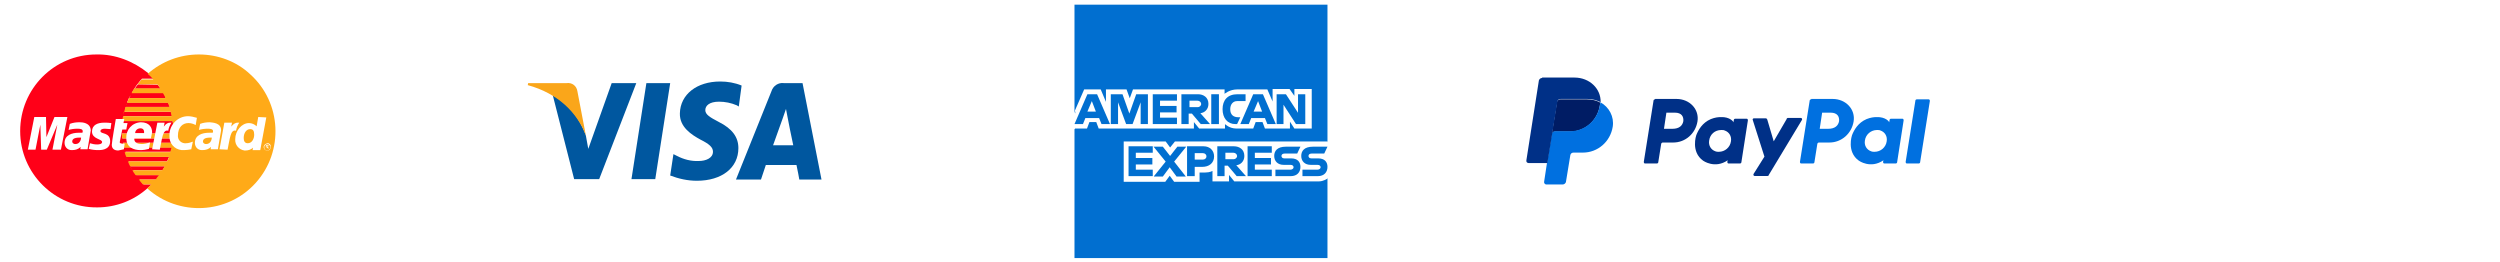
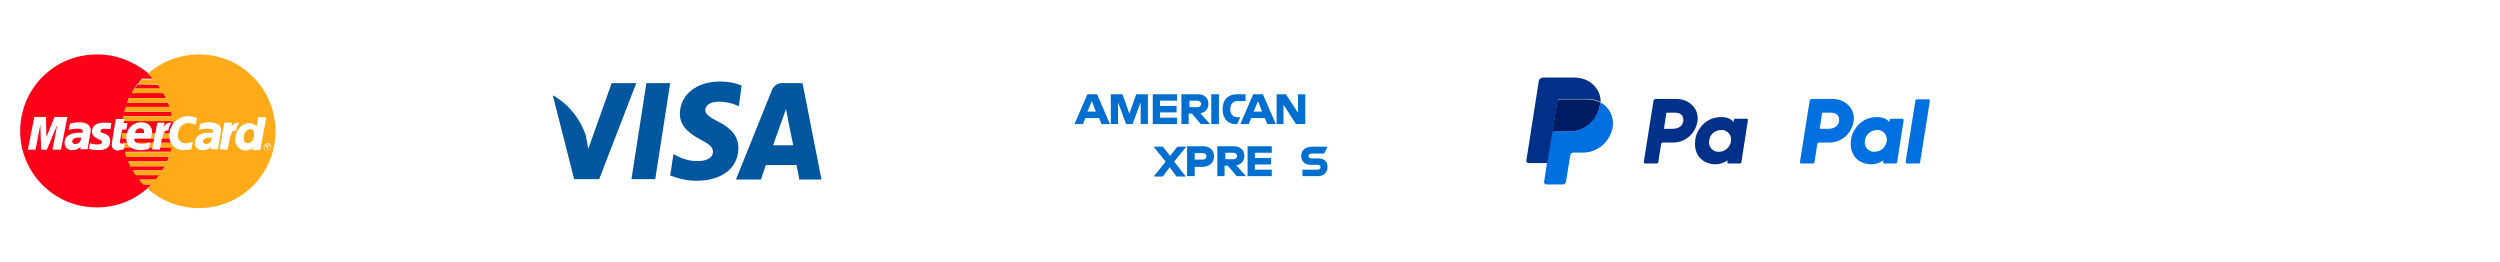
<svg xmlns="http://www.w3.org/2000/svg" version="1.1" id="Layer_1" x="0px" y="0px" viewBox="0 0 619.6 65" style="enable-background:new 0 0 619.6 65;" xml:space="preserve">
  <style type="text/css">
	.st0{fill:#FF0018;}
	.st1{fill:#FFAA18;}
	.st2{fill:#FFFFFF;}
	.st3{fill:#00579F;}
	.st4{fill:#FAA61A;}
	.st5{fill:#003087;}
	.st6{fill:#0070E0;}
	.st7{fill:#001C64;}
	.st8{fill:#016FD0;}
</style>
  <g>
    <path class="st0" d="M23.9,13.5C13.4,13.5,5,22,5,32.5s8.6,19,19.1,18.9c4.6,0,9.1-1.7,12.5-4.8c0.3-0.2,0.5-0.5,0.8-0.7l0.3-0.2   h-2.1l0.3,0.2l-0.3-0.2c-0.4-0.4-0.7-0.8-1-1.2l-0.2-0.3l0.2,0.3h4.2c0.3-0.4,0.6-0.7,0.8-1.1h-5.8c0.1,0.2,0.3,0.4,0.4,0.6   c-0.1-0.2-0.3-0.4-0.4-0.6c-0.3-0.5-0.6-0.9-0.9-1.4c-0.4-0.6-0.7-1.3-1-2c-0.1-0.2-0.2-0.4-0.2-0.6s-0.2-0.4-0.2-0.6   c-0.1-0.4-0.3-0.8-0.4-1.2h11.3c0.1-0.4,0.2-0.7,0.3-1.1h-12c0.1,0.3,0.1,0.6,0.2,0.9c-0.1-0.3-0.1-0.6-0.2-0.9   c-0.1-0.6-0.2-1.1-0.3-1.7v-0.2c0,0.1,0,0.1,0,0.2c0,0.1,0.1,0.4,0.1,0.6h12.3c0.1-0.4,0.1-0.7,0.1-1.1H30.3c0-0.4-0.1-0.8-0.1-1.2   c0-0.1,0-0.2,0-0.3l0,0c0,0.1,0,0.2,0,0.3H43c0-0.1,0-0.2,0-0.3v-0.4c0-0.2,0-0.4,0-0.5c0-0.6-0.1-1.3-0.2-1.9H30.4   c-0.1,0.4-0.1,0.8-0.1,1.2c0,0.1,0,0.2,0,0.3c0,0.1,0,0.2,0,0.3c0-0.1,0-0.2,0-0.3c0-0.1,0-0.2,0-0.3c0.1-1.2,0.3-2.4,0.6-3.5   c0.1-0.4,0.2-0.8,0.3-1.2l0.1-0.3l0.1-0.3l-0.1,0.3l-0.1,0.3h10.9c-0.1-0.4-0.2-0.7-0.4-1.1H31.5c0,0.1-0.1,0.2-0.1,0.3   c0-0.1,0.1-0.2,0.1-0.3c0.2-0.4,0.3-0.8,0.5-1.2l0.2-0.3l0.2-0.3L32.2,24L32,24.3h9.1c0-0.1-0.1-0.3-0.1-0.4l-0.1-0.2v-0.1v-0.1   l-0.2-0.3L40.6,23h-7.9c0.2-0.4,0.5-0.8,0.7-1.2l0.2-0.3l0.2-0.3c0.1-0.2,0.2-0.3,0.4-0.5c0.3-0.4,0.6-0.8,1-1.2h2.9l-0.3-0.4   c-0.4-0.4-0.7-0.7-1.1-1C33.1,15.2,28.6,13.4,23.9,13.5z M34.2,20.9c-0.1,0.2-0.3,0.3-0.4,0.5l-0.2,0.3L33.4,22h6.4   c-0.2-0.4-0.5-0.7-0.7-1L34.2,20.9z M30.8,27.7c-0.1,0.4-0.2,0.7-0.2,1.1h12.1c-0.1-0.4-0.2-0.8-0.2-1.1H30.8z M31.3,38.8   c0.1,0.2,0.1,0.4,0.2,0.6c0.1,0.2,0.2,0.4,0.2,0.6h9.7c0.2-0.4,0.3-0.7,0.5-1.1L31.3,38.8L31.3,38.8z M32.7,41.9l0.2,0.3h7.4   c0.2-0.3,0.4-0.7,0.6-1h-8.6C32.5,41.4,32.6,41.7,32.7,41.9L32.7,41.9z M38.3,20l0.1,0.2L38.3,20z M40,22.2l0.1,0.2   C40,22.3,40,22.2,40,22.2z M40.2,22.6l0.1,0.2L40.2,22.6z M41.3,24.6c0,0.1,0.1,0.1,0.1,0.2C41.3,24.7,41.3,24.6,41.3,24.6z    M40.7,41.5L40.7,41.5L40.7,41.5L40.7,41.5z M40,42.6l-0.1,0.2L40,42.6L40,42.6z M38.5,44.8L38.4,45L38.5,44.8z M38.2,45.1L38,45.3   L38.2,45.1z M37.8,45.5L37.8,45.5L37.8,45.5z" />
    <path class="st1" d="M49.3,13.5c-4.7,0-9.2,1.7-12.7,4.8c0.5,0.4,1,0.9,1.4,1.4h-2.9c-0.3,0.4-0.7,0.8-1,1.2H39   c0.3,0.3,0.5,0.7,0.7,1h-6.4c-0.3,0.4-0.5,0.8-0.7,1.2h7.8c0.2,0.4,0.5,0.8,0.6,1.2h-9c-0.2,0.4-0.4,0.8-0.5,1.2h10.1   c0.1,0.3,0.3,0.7,0.4,1H31.1c-0.2,0.8-0.4,1.5-0.6,2.3c0.1-0.4,0.2-0.8,0.2-1.1h11.6c0.1,0.4,0.2,0.7,0.2,1.1h-12   c-0.1,0.5-0.2,1-0.2,1.5V30h12.5c0.1,0.8,0.2,1.7,0.2,2.5c0,0.2,0,0.4,0,0.6H30.2c0,0.4,0,0.8,0.1,1.2H43c0,0.4-0.1,0.7-0.1,1.1   H30.5c0.1,0.4,0.1,0.8,0.2,1.2h11.8c-0.1,0.4-0.2,0.8-0.3,1.1H30.9c0.1,0.4,0.2,0.8,0.4,1.2h10.6c-0.1,0.4-0.3,0.8-0.5,1.1h-9.7   c0.3,0.8,0.7,1.5,1.1,2.2c-0.2-0.3-0.4-0.7-0.6-1h8.6c-0.2,0.4-0.4,0.7-0.6,1h-7.4c0.2,0.4,0.5,0.8,0.8,1.2h5.8   c-0.3,0.4-0.6,0.7-0.8,1.1h-4.2c0.3,0.4,0.7,0.8,1,1.2h2.1c-0.3,0.3-0.7,0.7-1,1c7.8,7,19.9,6.4,26.9-1.4s6.4-19.9-1.4-26.9   C58.6,15.2,54,13.5,49.3,13.5z M33.7,43.4c0.1,0.1,0.1,0.2,0.2,0.3L33.7,43.4z M31.8,40c-0.2-0.4-0.3-0.7-0.5-1.1   C31.4,39.2,31.6,39.6,31.8,40L31.8,40z M30.3,33.1c0-0.1,0-0.2,0-0.3C30.3,32.9,30.3,33,30.3,33.1L30.3,33.1z M30.3,32.8L30.3,32.8   z M30.4,30.3c0,0.2,0,0.4-0.1,0.6C30.3,30.7,30.3,30.5,30.4,30.3z M30.3,30.9c0,0.1,0,0.2,0,0.2S30.3,31,30.3,30.9z M31.2,26.5   l0.1-0.3L31.2,26.5z M31.6,25.5l-0.1,0.2L31.6,25.5z M33.5,21.9l0.2-0.3L33.5,21.9z M33.7,21.7l0.2-0.3L33.7,21.7z M32.4,23.7   c-0.1,0.1-0.1,0.2-0.1,0.3C32.3,23.9,32.3,23.8,32.4,23.7L32.4,23.7z M31.5,25.8c0,0.1-0.1,0.2-0.1,0.2   C31.4,25.9,31.4,25.8,31.5,25.8L31.5,25.8z M30.2,31.5c0,0.1,0,0.2,0,0.3C30.2,31.7,30.2,31.6,30.2,31.5z M30.3,34.8   c0,0.1,0,0.1,0,0.2C30.3,34.9,30.3,34.9,30.3,34.8z M30.7,36.5l0.1,0.3L30.7,36.5z M30.8,37.1c0,0.1,0.1,0.2,0.1,0.3   C30.9,37.3,30.8,37.2,30.8,37.1L30.8,37.1z M35.6,45.7l0.2,0.2L35.6,45.7z" />
    <path class="st2" d="M66.3,35.5c0.2,0,0.3,0,0.4,0.1s0.3,0.2,0.3,0.3c0.1,0.1,0.1,0.3,0.1,0.5s0,0.3-0.1,0.5   c-0.1,0.1-0.2,0.3-0.3,0.3c-0.3,0.2-0.6,0.2-0.9,0c-0.1-0.1-0.3-0.2-0.3-0.3c-0.2-0.3-0.2-0.6,0-0.9c0.1-0.1,0.2-0.3,0.3-0.3   C66,35.6,66.2,35.5,66.3,35.5 M66.3,35.7c-0.1,0-0.3,0-0.4,0.1s-0.2,0.2-0.3,0.3c-0.1,0.1-0.1,0.2-0.1,0.4c0,0.1,0,0.3,0.1,0.4   c0.2,0.4,0.7,0.5,1,0.3c0.1-0.1,0.2-0.2,0.3-0.3c0.1-0.1,0.1-0.2,0.1-0.4c0-0.1,0-0.3-0.1-0.4c-0.1-0.1-0.2-0.2-0.3-0.3   C66.6,35.7,66.4,35.7,66.3,35.7 M65.9,36.9v-1h0.3c0.1,0,0.2,0,0.2,0c0.1,0,0.1,0.1,0.1,0.1s0,0.1,0.1,0.1c0,0.1,0,0.1-0.1,0.2   c-0.1,0.1-0.1,0.1-0.2,0.1h0.1c0.1,0.1,0.1,0.1,0.1,0.2l0.1,0.2h-0.2l-0.1-0.1c0-0.1-0.1-0.2-0.2-0.2H66h-0.1L65.9,36.9L65.9,36.9    M66.1,36.3h0.2c0.1,0,0.1,0,0.2,0v-0.1v-0.1c0,0,0,0-0.1,0h-0.2H66v0.3" />
    <path class="st2" d="M30.7,37l0.2-1.4c-0.1,0-0.3,0-0.5,0c-0.7,0-0.8-0.3-0.7-0.5l0.6-3h1l0.3-1.6h-1l0.2-1h-2.1c0,0-1,5.7-1,6.4   c0,1,0.7,1.4,1.6,1.4C29.7,37.2,30.2,37.1,30.7,37z" />
    <path class="st2" d="M31.3,34.2c0,2.4,1.9,3,3.5,3c0.7,0,1.4-0.1,2.1-0.3l0.3-1.6c-0.7,0.2-1.4,0.4-2.1,0.4c-2.1,0-1.8-1.4-1.8-1.4   h4.1c0.1-0.5,0.2-1,0.3-1.5c0-1.1-0.6-2.5-2.8-2.5C32.7,30.4,31.2,32.2,31.3,34.2L31.3,34.2z M34.8,31.8c1.1,0,0.9,1.1,0.9,1.2   h-2.2C33.5,32.3,34.1,31.8,34.8,31.8z" />
    <path class="st2" d="M47.4,37l0.4-1.9c-0.5,0.2-1.1,0.4-1.7,0.4c-1,0.1-1.9-0.6-2-1.6c0-0.1,0-0.2,0-0.3c0-2.1,1.2-3.1,2.6-3.1   c0.6,0,1.3,0.2,1.8,0.5l0.3-1.8c-0.7-0.2-1.5-0.4-2.2-0.4c-2.5,0-4.6,2.1-4.6,4.6c0,0.1,0,0.2,0,0.3c-0.1,1.8,1.2,3.3,3,3.5   c0.2,0,0.4,0,0.7,0C46.3,37.2,46.8,37.1,47.4,37L47.4,37z" />
    <path class="st2" d="M19.7,30.3c-0.8,0-1.6,0.1-2.4,0.4L17,32.2c0.7-0.2,1.4-0.3,2.2-0.3c0.7,0,1.3,0.1,1.3,0.6   c0,0.1,0,0.3-0.1,0.4c0,0-0.6,0-0.9,0c-1.7,0-3.5,0.6-3.5,2.5c0,1,0.7,1.8,1.7,1.8h0.2c0.8,0,1.5-0.2,2.1-0.8L19.9,37h1.8l0.8-4.7   C22.4,30.4,20.4,30.3,19.7,30.3z M20.1,34.1c0,0.3-0.2,1.6-1.4,1.6c-0.6,0-0.8-0.4-0.8-0.6c0-0.5,0.3-1,1.8-1   C19.8,34.1,19.9,34.1,20.1,34.1L20.1,34.1z" />
    <path class="st2" d="M24.3,37.2c0.5,0,3,0.1,3-2.2s-2.4-1.7-2.4-2.5c0-0.4,0.4-0.6,1.1-0.6c0.3,0,1.4,0.1,1.4,0.1l0.2-1.5   c-0.6-0.1-1.2-0.1-1.8-0.1c-1.5,0-3,0.5-3,2.2c0,1.9,2.5,1.8,2.5,2.6c0,0.5-0.7,0.6-1.2,0.6c-0.6,0-1.2-0.1-1.8-0.3L22,36.9   C22.7,37.1,23.5,37.2,24.3,37.2L24.3,37.2z" />
    <path class="st2" d="M64,29l-0.4,2.3c-0.5-0.5-1.2-0.8-1.9-0.8c-1.8,0-3.4,1.9-3.4,4c-0.1,1.4,0.9,2.6,2.3,2.8l0,0h0.2   c0.7,0,1.4-0.2,1.9-0.7l-0.1,0.6h1.9l1.5-8.1L64,29L64,29z M63,33.4c0,0.9-0.5,2.1-1.6,2.1c-0.7,0-1-0.5-1-1.3   c0-1.3,0.7-2.2,1.6-2.2C62.7,32,63,32.4,63,33.4z" />
-     <path class="st2" d="M8.8,37.1l1.2-6.2l0.2,6.2h1.4l2.6-6.2L13,37.1h2.1l1.6-8.1h-3.2l-2,5l-0.1-5H8.5l-1.6,8.1H8.8z" />
+     <path class="st2" d="M8.8,37.1l1.2-6.2l0.2,6.2h1.4l2.6-6.2L13,37.1h2.1l1.6-8.1h-3.2l-2,5l-0.1-5H8.5l-1.6,8.1z" />
    <path class="st2" d="M39.6,37.1c0.6-2.8,0.7-5.1,2.1-4.7c0.1-0.7,0.4-1.4,0.8-2c-0.1,0-0.3,0-0.4,0c-0.9,0-1.5,1-1.5,1l0.2-1H39   L37.7,37L39.6,37.1z" />
    <path class="st2" d="M52,30.3c-0.8,0-1.6,0.1-2.4,0.4l-0.3,1.5c0.7-0.2,1.4-0.3,2.2-0.3c0.7,0,1.3,0.1,1.3,0.6c0,0.1,0,0.3-0.1,0.4   c0,0-0.6,0-0.9,0c-1.7,0-3.5,0.6-3.5,2.5c0,1,0.7,1.8,1.7,1.8h0.2c0.8,0,1.5-0.2,2.1-0.8L52.2,37H54l0.8-4.7   C54.8,30.4,52.7,30.4,52,30.3L52,30.3z M52.5,34.1c0,0.3-0.2,1.6-1.4,1.6c-0.6,0-0.8-0.4-0.8-0.6c0-0.5,0.3-1,1.8-1   C52.2,34.1,52.3,34.1,52.5,34.1L52.5,34.1z" />
    <path class="st2" d="M56.4,37.1c0.6-2.8,0.7-5.1,2.1-4.7c0.1-0.7,0.4-1.4,0.8-2c-0.1,0-0.3,0-0.4,0c-0.9,0-1.6,1-1.6,1l0.2-1h-1.9   L54.4,37L56.4,37.1z" />
  </g>
  <g>
    <polygon class="st3" points="162.4,44.4 156.5,44.4 160.2,20.6 166.1,20.6  " />
    <path class="st3" d="M183.8,21.2c-1.7-0.7-3.5-1-5.3-1c-5.8,0-9.9,3.2-10,7.9c-0.1,3.4,2.9,5.3,5.1,6.5c2.2,1.1,3.1,1.9,3.1,3   c0,1.6-1.8,2.3-3.5,2.3c-1.9,0.1-3.8-0.4-5.5-1.3l-0.8-0.4l-0.8,5.3c2.1,0.8,4.3,1.3,6.6,1.3c6.2,0,10.3-3.2,10.3-8.1   c0-2.7-1.5-4.8-4.9-6.5c-2.1-1.1-3.3-1.8-3.3-2.9s1-2.1,3.4-2.1c1.5,0,3,0.3,4.4,0.9l0.5,0.3L183.8,21.2L183.8,21.2z" />
    <path class="st3" d="M191.6,36l2.4-6.7c0,0,0.5-1.4,0.8-2.3l0.4,2.1c0,0,1.1,5.7,1.4,6.9H191.6z M198.9,20.6h-4.6   c-1.4-0.2-2.7,0.7-3.1,2l-8.8,21.9h6.2l1.2-3.6h7.6c0.2,0.8,0.7,3.6,0.7,3.6h5.5L198.9,20.6L198.9,20.6z" />
    <path class="st3" d="M151.6,20.6l-5.8,16.3l-0.6-3.3c-1.4-4.2-4.3-7.8-8.2-10l5.3,20.8h6.2l9.2-23.8L151.6,20.6z" />
-     <path class="st4" d="M140.4,20.6h-9.5l-0.1,0.5c7.4,2,12.3,6.8,14.4,12.5l-2.1-11C142.9,21.3,141.8,20.4,140.4,20.6L140.4,20.6z" />
  </g>
  <g transform="translate(936.898 -21.779)">
    <path class="st5" d="M-526.7,46.4c-0.2,0-0.4,0.1-0.4,0.4l-2.4,15.1c0,0.2,0.1,0.4,0.3,0.4c0,0,0,0,0.1,0h2.8   c0.2,0,0.4-0.1,0.4-0.4l0.7-4.4c0-0.2,0.2-0.4,0.4-0.4h2.6c3,0,5.5-2.2,6-5.2c0.5-3-1.9-5.6-5.2-5.6H-526.7z M-523.9,49.7h2.1   c1.7,0,2.2,1,2.1,2.1c-0.2,1.1-1,1.9-2.7,1.9h-2.1L-523.9,49.7z M-510.4,50.8c-0.7,0-1.5,0.1-2.5,0.5c-2.1,0.9-3.1,2.7-3.6,4   c0,0-1.4,4.1,1.7,6.3c0,0,2.9,2.1,6.1-0.1l-0.1,0.4c0,0.2,0.1,0.4,0.3,0.4c0,0,0,0,0.1,0h2.7c0.2,0,0.4-0.1,0.4-0.4l1.6-10.3   c0-0.2-0.1-0.4-0.3-0.4c0,0,0,0-0.1,0h-2.7c-0.2,0-0.4,0.1-0.4,0.4l-0.1,0.6C-507.1,52-508.2,50.7-510.4,50.8L-510.4,50.8z    M-510.3,54c0.3,0,0.6,0,0.8,0.1c1.2,0.4,1.8,1.5,1.6,2.7c-0.2,1.5-1.5,2.6-3,2.6c-0.3,0-0.6,0-0.8-0.1c-1.2-0.4-1.8-1.5-1.6-2.7   C-513.1,55.1-511.9,54-510.3,54L-510.3,54z" />
    <path class="st6" d="M-488,46.4c-0.2,0-0.4,0.1-0.4,0.4l-2.4,15.1c0,0.2,0.1,0.4,0.3,0.4c0,0,0,0,0.1,0h2.8c0.2,0,0.4-0.1,0.4-0.4   l0.7-4.4c0-0.2,0.2-0.4,0.4-0.4h2.6c3,0,5.5-2.2,6-5.2c0.5-3-1.9-5.6-5.2-5.6H-488z M-485.3,49.7h2.1c1.7,0,2.2,1,2.1,2.1   c-0.2,1.1-1,1.9-2.7,1.9h-2.1L-485.3,49.7z M-471.8,50.8c-0.7,0-1.5,0.1-2.5,0.5c-2.1,0.9-3.1,2.7-3.6,4c0,0-1.4,4.1,1.7,6.3   c0,0,2.9,2.1,6.1-0.1l-0.1,0.4c0,0.2,0.1,0.4,0.3,0.4c0,0,0,0,0.1,0h2.7c0.2,0,0.4-0.1,0.4-0.4l1.6-10.3c0-0.2-0.1-0.4-0.3-0.4   c0,0,0,0-0.1,0h-2.7c-0.2,0-0.4,0.1-0.4,0.4l-0.1,0.6C-468.5,52-469.6,50.7-471.8,50.8L-471.8,50.8z M-471.7,54   c0.3,0,0.6,0,0.8,0.1c1.2,0.4,1.8,1.5,1.6,2.7c-0.2,1.5-1.5,2.6-3,2.6c-0.3,0-0.6,0-0.8-0.1c-1.2-0.4-1.8-1.5-1.6-2.7   C-474.5,55.1-473.2,54-471.7,54L-471.7,54z" />
-     <path class="st5" d="M-502.2,51.1c-0.2,0-0.4,0.2-0.3,0.4l2.9,9.1l-2.7,4.3c-0.1,0.2,0,0.5,0.3,0.5h3.1c0.2,0,0.4-0.1,0.4-0.3   l8.2-13.6c0.1-0.2,0-0.5-0.3-0.5h-3.1c-0.2,0-0.4,0.1-0.4,0.3l-3.2,5.5l-1.6-5.4c-0.1-0.2-0.2-0.3-0.4-0.3L-502.2,51.1z" />
    <path class="st6" d="M-461.8,46.4c-0.2,0-0.4,0.1-0.4,0.4l-2.4,15.1c0,0.2,0.1,0.4,0.3,0.4c0,0,0,0,0.1,0h2.8   c0.2,0,0.4-0.1,0.4-0.4l2.4-15.1c0-0.2-0.1-0.4-0.3-0.4c0,0,0,0-0.1,0L-461.8,46.4z" />
    <path class="st7" d="M-550.2,46.4c-0.4,0-0.7,0.3-0.8,0.6l-1.3,8c0.1-0.4,0.4-0.6,0.8-0.6h3.7c3.7,0,6.8-2.7,7.4-6.4   c0-0.3,0.1-0.5,0.1-0.8c-0.9-0.5-2-0.8-3.3-0.8L-550.2,46.4z" />
    <path class="st6" d="M-540.3,47.1c0,0.3,0,0.6-0.1,0.8c-0.6,3.7-3.7,6.4-7.4,6.4h-3.7c-0.4,0-0.7,0.3-0.8,0.6l-1.2,7.3l-0.7,4.6   c-0.1,0.3,0.2,0.7,0.5,0.7c0,0,0.1,0,0.1,0h4c0.4,0,0.7-0.3,0.8-0.6l1.1-6.7c0.1-0.4,0.4-0.6,0.8-0.6h2.3c3.7,0,6.8-2.7,7.4-6.4   C-536.8,50.7-538.1,48.3-540.3,47.1L-540.3,47.1z" />
    <path class="st5" d="M-554.7,41.1c-0.4,0-0.7,0.3-0.8,0.6l-3.1,19.8c-0.1,0.4,0.2,0.7,0.6,0.7h4.6l1.2-7.3l1.3-8   c0.1-0.4,0.4-0.6,0.8-0.6h6.6c1.2,0,2.3,0.3,3.3,0.8c0.1-3.3-2.7-6.1-6.5-6.1H-554.7z" />
  </g>
  <g id="layer1" transform="translate(-55.5,-1002.345)">
-     <path id="path3078" class="st8" d="M321.8,1003.5h62.7v33.9l-3.1,4.9l3.1,4.3v19.7h-62.7v-31.9l1.9-2.2l-1.9-2.1V1003.5z" />
    <path id="path3082" class="st2" d="M334,1047.2v-9.8h10.4l1.1,1.5l1.2-1.5h37.8v9.2c0,0-1,0.7-2.1,0.7h-21l-1.3-1.6v1.6H356v-2.6   c0,0-0.6,0.4-1.8,0.4h-1.4v2.3h-6.3l-1.1-1.5l-1.1,1.5H334z" />
    <path id="path3080" class="st2" d="M321.8,1030l2.4-5.5h4.1l1.3,3.1v-3.1h5.1l0.8,2.2l0.8-2.2h22.7v1.1c0,0,1.2-1.1,3.2-1.1l7.4,0   l1.3,3v-3.1h4.2l1.2,1.7v-1.7h4.3v9.8h-4.3l-1.1-1.7v1.7h-6.2l-0.6-1.6h-1.7l-0.6,1.6h-4.2c-1.7,0-2.8-1.1-2.8-1.1v1.1h-6.4   l-1.3-1.6v1.6h-23.6l-0.6-1.6h-1.7l-0.6,1.6h-2.9V1030z" />
    <path id="path3046" class="st8" d="M325,1025.7l-3.2,7.4h2.1l0.6-1.5h3.4l0.6,1.5h2.1l-3.2-7.4H325L325,1025.7z M326.1,1027.4   l1,2.6h-2.1L326.1,1027.4z" />
    <path id="path3048" class="st8" d="M330.8,1033.1v-7.4l2.9,0l1.7,4.8l1.7-4.8h2.9v7.4h-1.8v-5.4l-2,5.4h-1.6l-2-5.4v5.4H330.8z" />
    <path id="path3050" class="st8" d="M341.2,1033.1v-7.4h6v1.6h-4.2v1.3h4.1v1.6h-4.1v1.3h4.2v1.6H341.2z" />
    <path id="path3052" class="st8" d="M348.3,1025.7v7.4h1.8v-2.6h0.8l2.2,2.6h2.3l-2.4-2.7c1-0.1,2-0.9,2-2.3c0-1.6-1.2-2.4-2.6-2.4   H348.3L348.3,1025.7z M350.2,1027.3h2.1c0.5,0,0.9,0.4,0.9,0.8c0,0.5-0.5,0.8-0.8,0.8h-2.1V1027.3L350.2,1027.3z" />
    <path id="path3054" class="st8" d="M357.6,1033.1h-1.9v-7.4h1.9V1033.1z" />
    <path id="path3056" class="st8" d="M362.1,1033.1h-0.4c-2,0-3.2-1.5-3.2-3.7c0-2.2,1.2-3.7,3.7-3.7h2v1.7h-2.1c-1,0-1.7,0.8-1.7,2   c0,1.4,0.8,2,2,2h0.5L362.1,1033.1z" />
    <path id="path3058" class="st8" d="M366.1,1025.7l-3.2,7.4h2.1l0.6-1.5h3.4l0.6,1.5h2.1l-3.2-7.4H366.1L366.1,1025.7z    M367.3,1027.4l1,2.6h-2.1L367.3,1027.4L367.3,1027.4z" />
    <path id="path3060" class="st8" d="M371.9,1033.1v-7.4h2.3l3,4.6v-4.6h1.8v7.4h-2.3l-3.1-4.8v4.8H371.9z" />
-     <path id="path3062" class="st8" d="M335.2,1046v-7.4h6v1.6h-4.2v1.3h4.1v1.6h-4.1v1.3h4.2v1.6H335.2z" />
    <path id="path3064" class="st8" d="M364.7,1046v-7.4h6v1.6h-4.2v1.3h4v1.6h-4v1.3h4.2v1.6H364.7z" />
    <path id="path3066" class="st8" d="M341.5,1046l2.9-3.6l-3-3.7h2.3l1.8,2.3l1.8-2.3h2.2l-3,3.7l2.9,3.7h-2.3l-1.7-2.3l-1.7,2.3   H341.5z" />
    <path id="path3068" class="st8" d="M349.7,1038.6v7.4h1.9v-2.3h1.9c1.6,0,2.9-0.9,2.9-2.6c0-1.4-1-2.5-2.6-2.5H349.7L349.7,1038.6z    M351.6,1040.3h2c0.5,0,0.9,0.3,0.9,0.8c0,0.5-0.4,0.8-0.9,0.8h-2V1040.3L351.6,1040.3z" />
    <path id="path3072" class="st8" d="M357.2,1038.6v7.4h1.8v-2.6h0.8l2.2,2.6h2.3l-2.4-2.7c1-0.1,2-0.9,2-2.3c0-1.6-1.2-2.4-2.6-2.4   H357.2L357.2,1038.6z M359.1,1040.2h2.1c0.5,0,0.9,0.4,0.9,0.8c0,0.5-0.5,0.8-0.8,0.8h-2.1V1040.2z" />
-     <path id="path3074" class="st8" d="M371.6,1046v-1.6h3.7c0.5,0,0.8-0.3,0.8-0.6c0-0.3-0.2-0.6-0.8-0.6h-1.7c-1.4,0-2.3-0.9-2.3-2.2   c0-1.2,0.7-2.3,2.9-2.3h3.6l-0.8,1.7h-3.1c-0.6,0-0.8,0.3-0.8,0.6c0,0.3,0.2,0.6,0.7,0.6h1.7c1.6,0,2.3,0.9,2.3,2.1   c0,1.3-0.8,2.3-2.4,2.3H371.6z" />
    <path id="path3076" class="st8" d="M378.3,1046v-1.6h3.7c0.5,0,0.8-0.3,0.8-0.6c0-0.3-0.2-0.6-0.8-0.6h-1.7c-1.4,0-2.3-0.9-2.3-2.2   c0-1.2,0.7-2.3,2.9-2.3h3.6l-0.8,1.7h-3.1c-0.6,0-0.8,0.3-0.8,0.6c0,0.3,0.2,0.6,0.7,0.6h1.7c1.6,0,2.3,0.9,2.3,2.1   c0,1.3-0.8,2.3-2.4,2.3H378.3z" />
  </g>
  <image style="overflow:visible;" width="1299" height="567" transform="matrix(8.801813e-02 0 0 8.801813e-02 501.647 7.576)">
</image>
</svg>